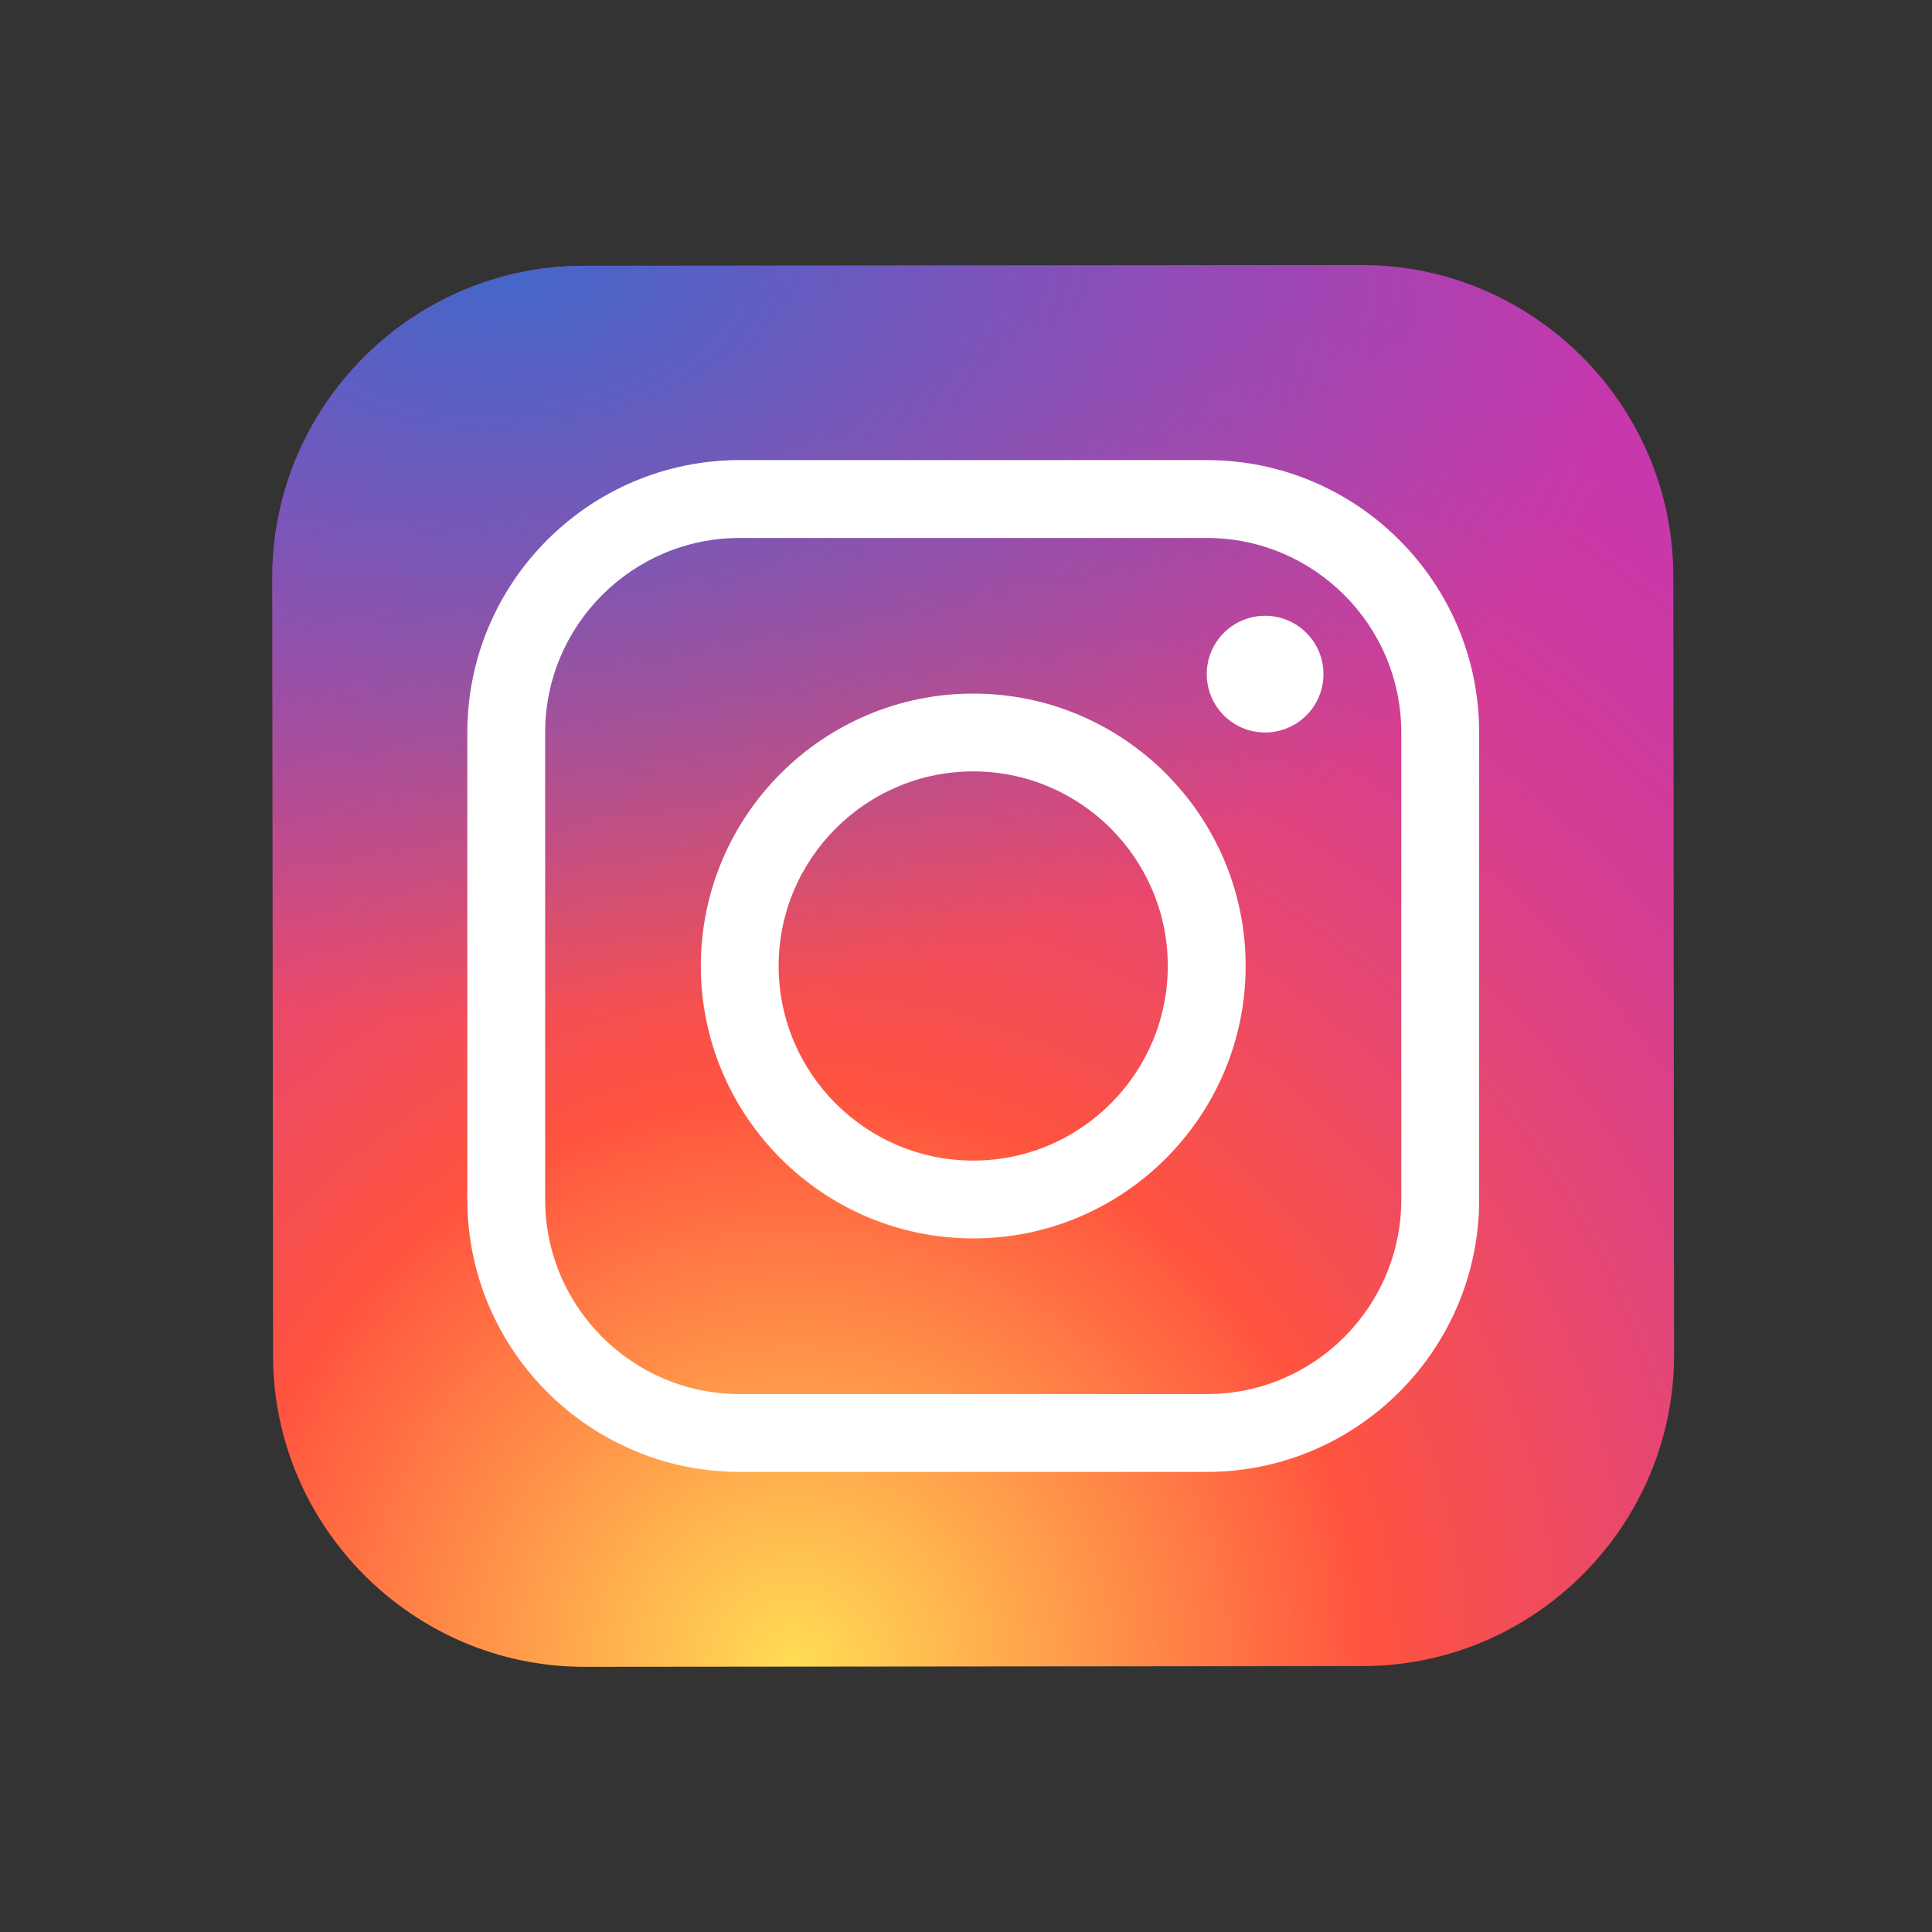
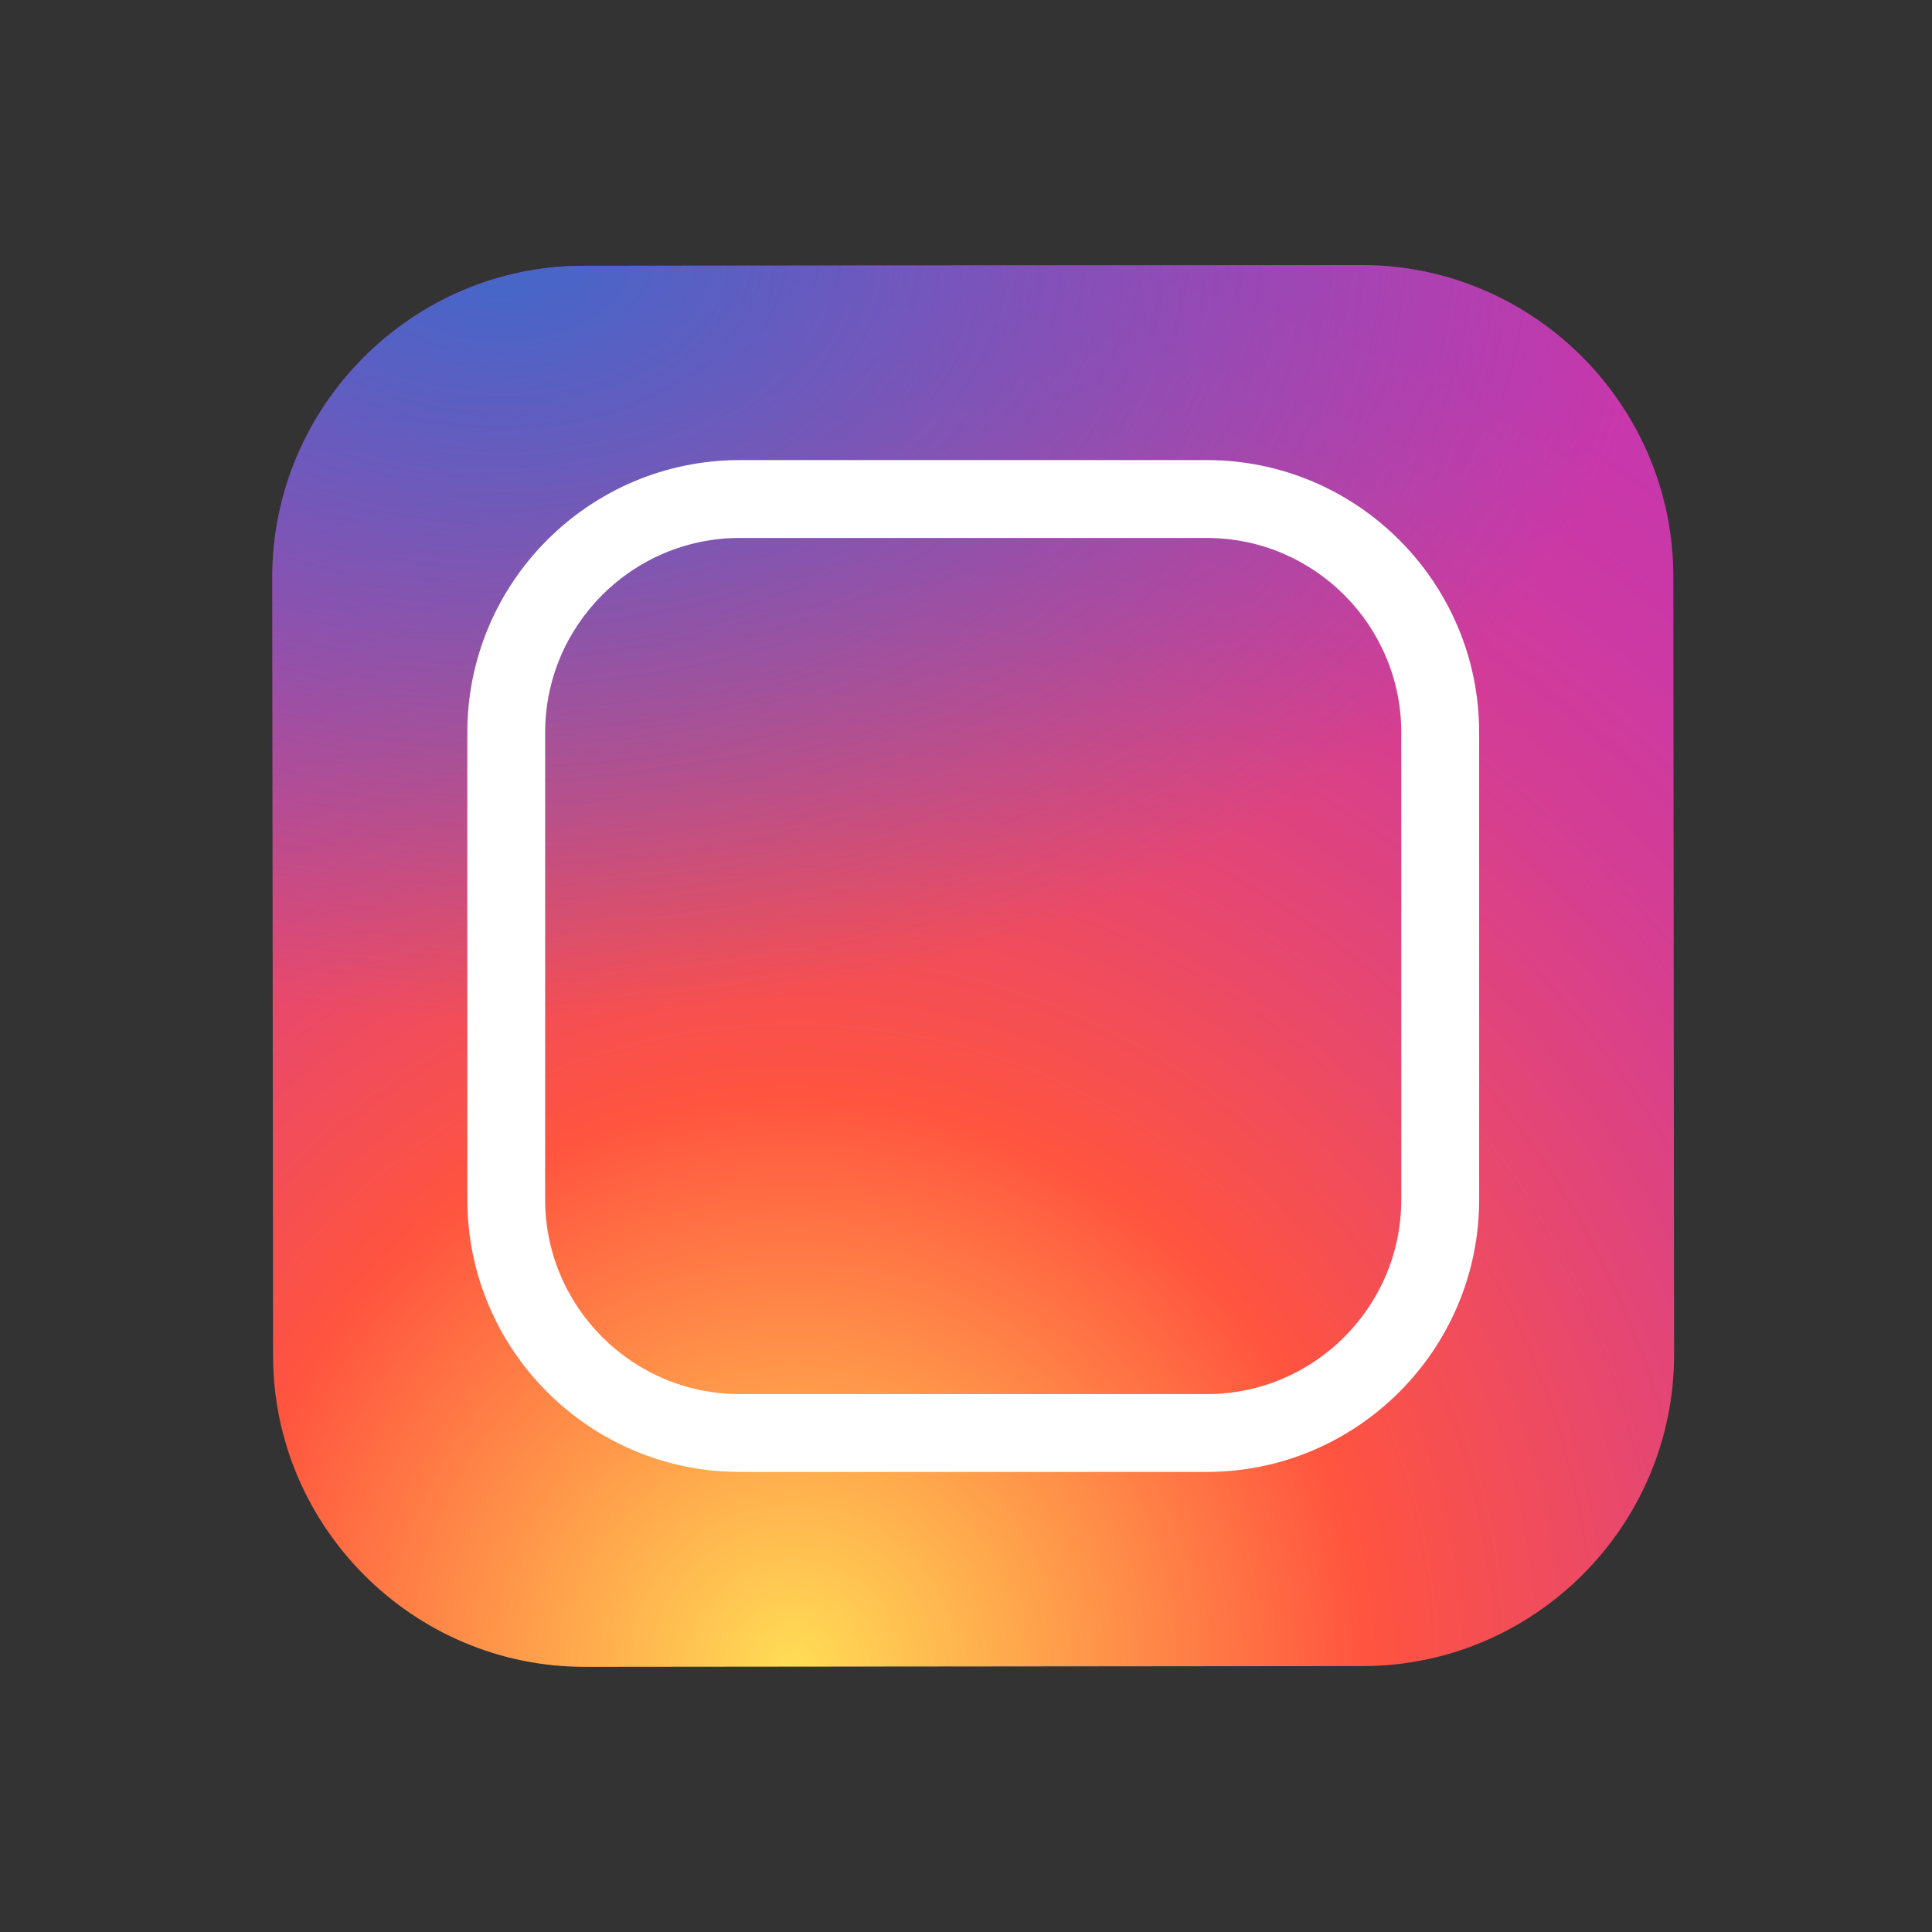
<svg xmlns="http://www.w3.org/2000/svg" width="36" height="36" viewBox="0 0 36 36" fill="none">
  <rect x="0" y="0" width="36" height="36" fill="#333333" stroke="none" />
  <path d="M25.398 31.045L10.895 31.059C7.705 31.062 5.092 28.454 5.088 25.264L5.074 10.76C5.072 7.57 7.679 4.957 10.87 4.953L25.373 4.939C28.564 4.937 31.177 7.544 31.18 10.735L31.194 25.238C31.198 28.43 28.589 31.042 25.398 31.045Z" fill="url(#paint0_radial_257_1227)" />
  <path d="M25.398 31.045L10.895 31.059C7.705 31.062 5.092 28.454 5.088 25.264L5.074 10.76C5.072 7.57 7.679 4.957 10.87 4.953L25.373 4.939C28.564 4.937 31.177 7.544 31.18 10.735L31.194 25.238C31.198 28.43 28.589 31.042 25.398 31.045Z" fill="url(#paint1_radial_257_1227)" />
-   <path d="M18.135 23.076C15.336 23.076 13.059 20.799 13.059 18C13.059 15.201 15.336 12.924 18.135 12.924C20.933 12.924 23.211 15.201 23.211 18C23.211 20.799 20.933 23.076 18.135 23.076ZM18.135 14.374C16.135 14.374 14.509 16.001 14.509 18C14.509 19.999 16.135 21.626 18.135 21.626C20.134 21.626 21.76 19.999 21.76 18C21.76 16.001 20.134 14.374 18.135 14.374Z" fill="white" />
-   <path d="M23.573 13.649C24.174 13.649 24.661 13.162 24.661 12.561C24.661 11.961 24.174 11.474 23.573 11.474C22.973 11.474 22.486 11.961 22.486 12.561C22.486 13.162 22.973 13.649 23.573 13.649Z" fill="white" />
  <path d="M22.486 27.427H13.784C10.985 27.427 8.708 25.15 8.708 22.351V13.649C8.708 10.85 10.985 8.573 13.784 8.573H22.486C25.284 8.573 27.562 10.85 27.562 13.649V22.351C27.562 25.15 25.284 27.427 22.486 27.427ZM13.784 10.024C11.784 10.024 10.158 11.65 10.158 13.649V22.351C10.158 24.351 11.784 25.977 13.784 25.977H22.486C24.485 25.977 26.111 24.351 26.111 22.351V13.649C26.111 11.65 24.485 10.024 22.486 10.024H13.784Z" fill="white" />
  <defs>
    <radialGradient id="paint0_radial_257_1227" cx="0" cy="0" r="1" gradientUnits="userSpaceOnUse" gradientTransform="translate(14.784 31.078) scale(32.559)">
      <stop stop-color="#FFDD55" />
      <stop offset="0.328" stop-color="#FF543F" />
      <stop offset="0.348" stop-color="#FC5245" />
      <stop offset="0.504" stop-color="#E64771" />
      <stop offset="0.643" stop-color="#D53E91" />
      <stop offset="0.761" stop-color="#CC39A4" />
      <stop offset="0.841" stop-color="#C837AB" />
    </radialGradient>
    <radialGradient id="paint1_radial_257_1227" cx="0" cy="0" r="1" gradientUnits="userSpaceOnUse" gradientTransform="translate(9.277 4.613) scale(21.619 14.405)">
      <stop stop-color="#4168C9" />
      <stop offset="0.999" stop-color="#4168C9" stop-opacity="0" />
    </radialGradient>
  </defs>
</svg>